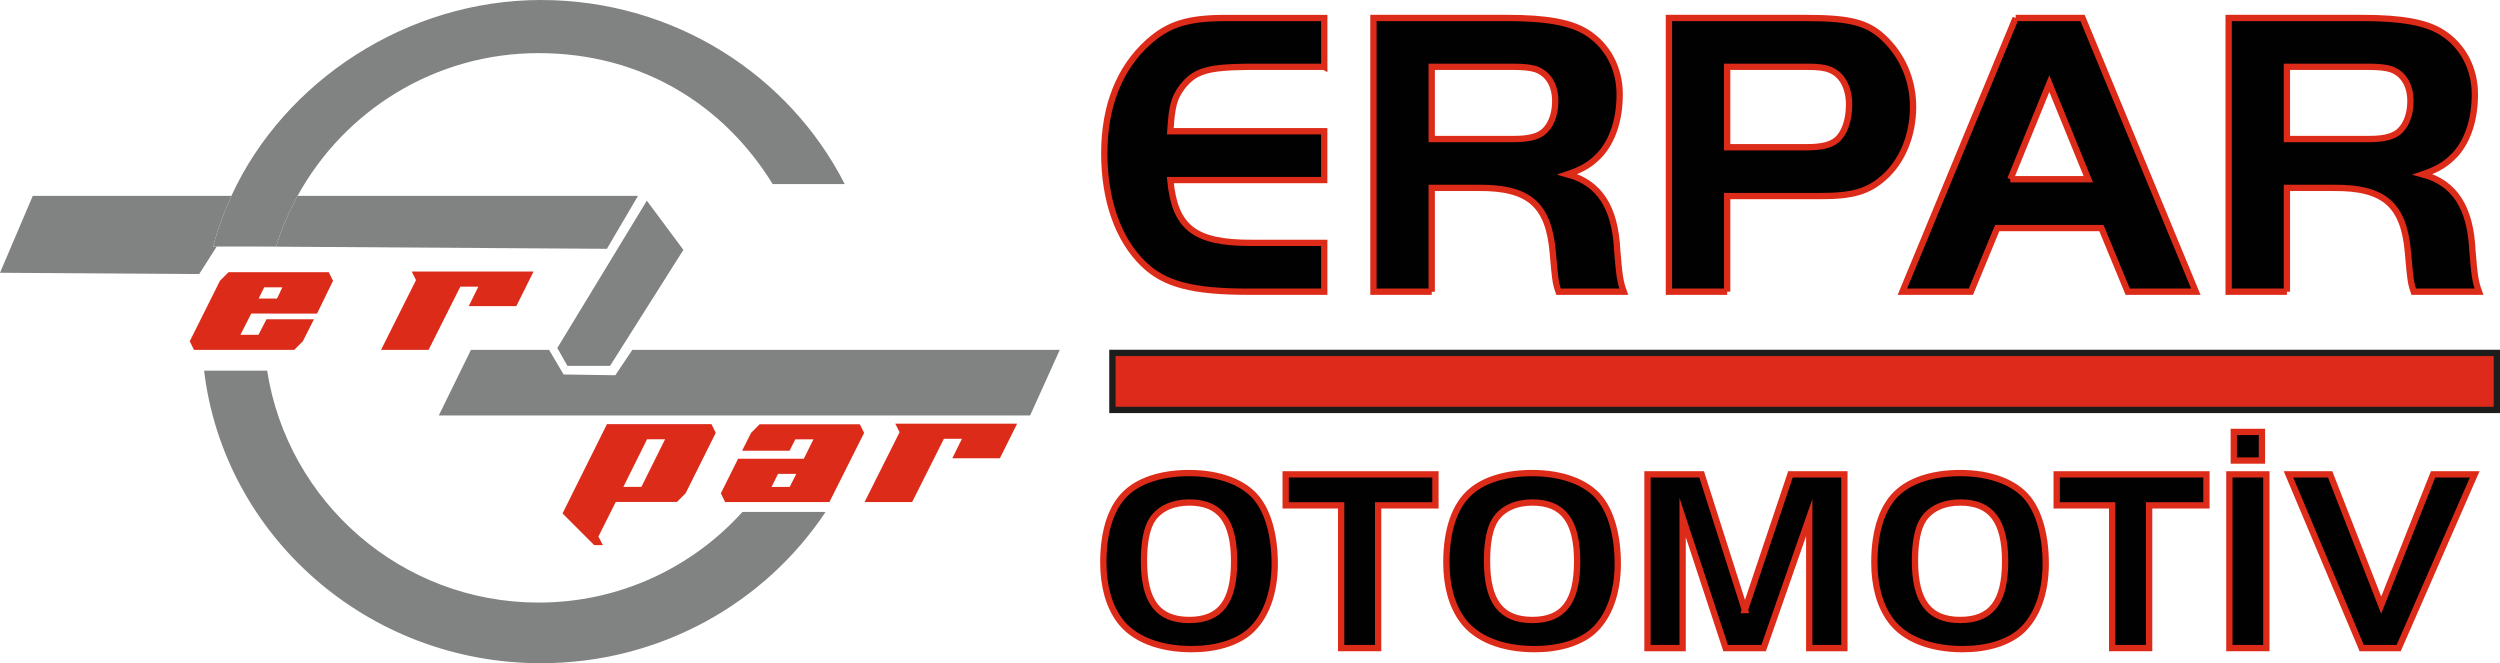
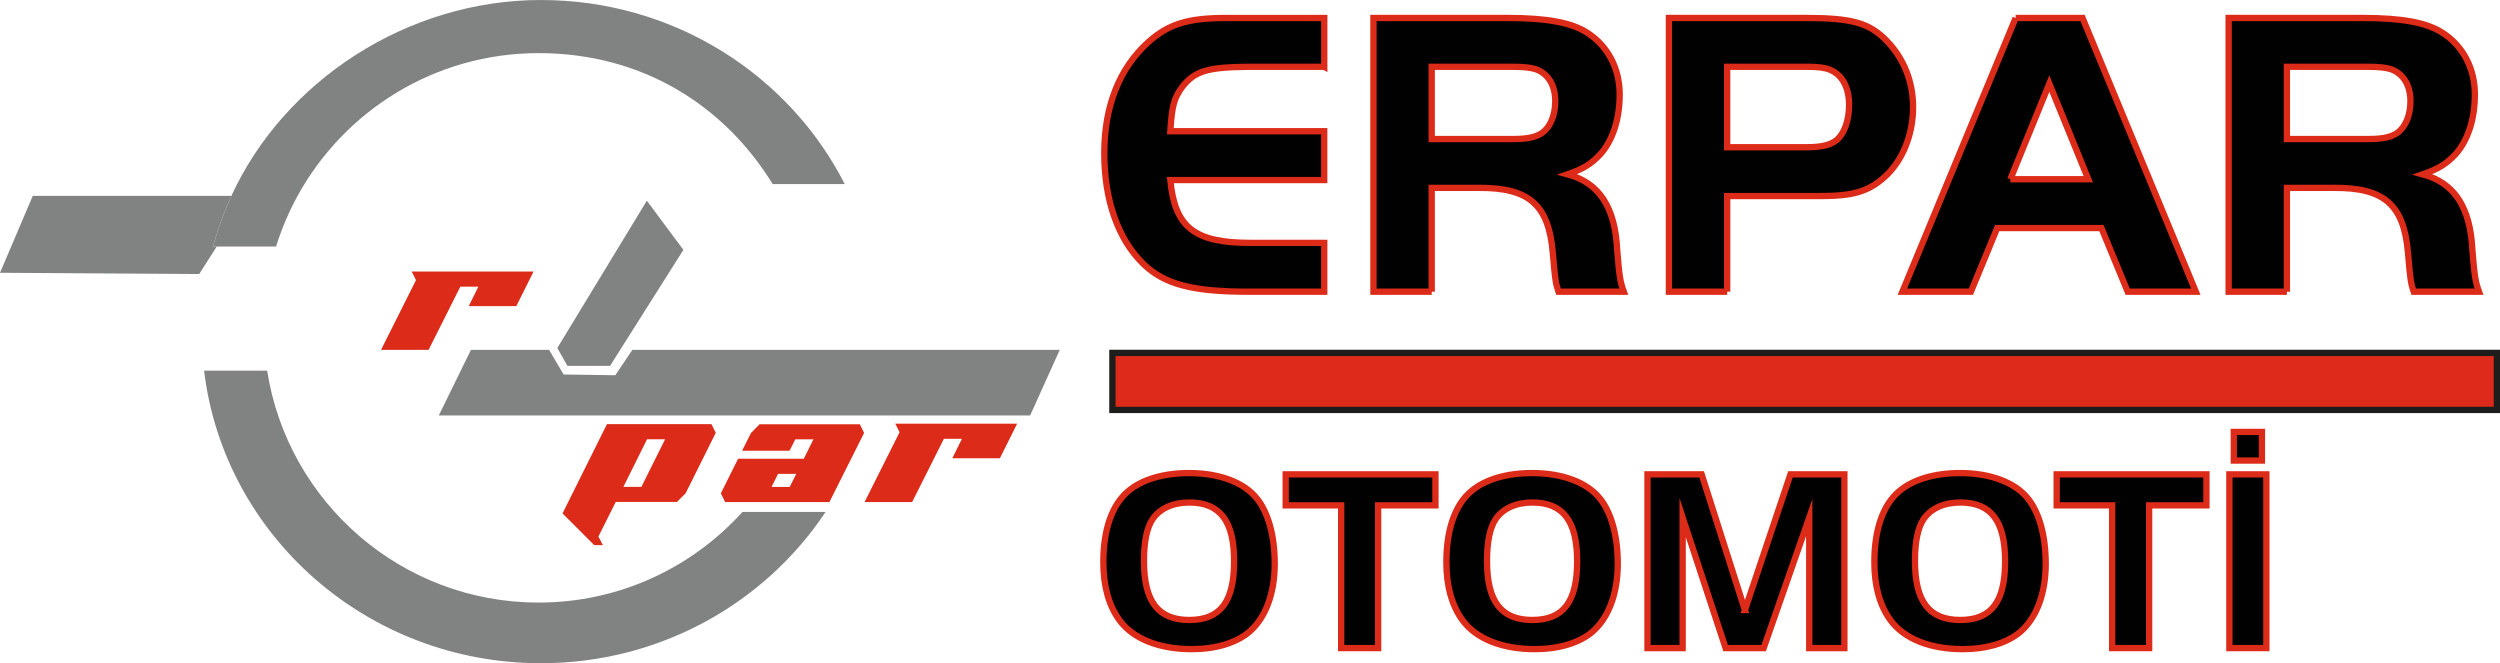
<svg xmlns="http://www.w3.org/2000/svg" id="katman_1" viewBox="0 0 1189.65 315.6">
  <defs>
    <style>.cls-1{fill:#010101;stroke:#dd2b1a;}.cls-1,.cls-2{stroke-miterlimit:10;stroke-width:3px;}.cls-3{fill:#dc2b19;}.cls-3,.cls-4{stroke-width:0px;}.cls-4{fill:#818282;}.cls-2{fill:#dd2a1a;stroke:#1d1d1b;}</style>
  </defs>
  <polygon class="cls-4" points="265.2 165.6 307.8 95.5 325.2 118.9 290.3 174.1 270 174.1 265.2 165.6" />
  <polygon class="cls-4" points="208.8 197.7 490.2 197.7 504.3 166.5 300.9 166.5 292.8 178.56 268.2 178.2 261.3 166.5 224.1 166.5 208.8 197.7" />
  <path class="cls-4" d="M101.38,117.3c2.25-8.32,5.19-16.38,8.74-24.1H15.6L0,129.8l94.8.6,8.34-13.1h-1.76Z" />
-   <path class="cls-4" d="M118.75,117.3l170.05,1.1,14.8-25.2h-162c-4.17,7.61-7.62,15.67-10.23,24.1h-12.63Z" />
  <path class="cls-4" d="M103.14,117.3h28.24c2.61-8.43,6.06-16.49,10.23-24.1,22.22-40.48,65.24-67.92,114.67-67.92s88.41,24.93,111.41,62.32h34.29C375.55,35.68,320.74,0,257.4,0s-122.04,38.26-147.29,93.2c-3.55,7.72-6.48,15.78-8.74,24.1h1.76Z" />
  <path class="cls-4" d="M256.27,286.74c-65.26,0-119.35-47.82-129.14-110.34h-30.01c9.42,78.38,77.58,139.2,160.28,139.2,56.78,0,106.7-28.67,135.47-72h-39.56c-23.92,26.49-58.54,43.14-97.04,43.14Z" />
-   <path class="cls-3" d="M119.57,149.2l-5.15,10.11h8.58l3.8-7.38h22.59l-5.29,10.48-4.08,4.08h-47.69l-2.04-4.08,14.38-28.81,4.08-4.08h47.69l2.04,4.08-7.61,15.63h-22.64v-.05h-8.67ZM131.82,142.05l2.55-5.33h-8.67l-2.6,5.33h8.72Z" />
  <path class="cls-3" d="M203.95,166.5h-22.64l16.65-33.21-2.04-4.08h57.98l-8.21,16.47h-22.64l4.59-9.28h-8.58l-15.12,30.1Z" />
  <path class="cls-3" d="M293.02,238.85l-8.26,16.47,2.13,4.08h-4.13l-15.08-15.08,21.15-42.49h49.73l2.04,4.13-14.33,28.76-4.13,4.13h-29.13ZM316.49,209.03h-8.58l-11.27,22.64h8.58l11.27-22.64Z" />
  <path class="cls-3" d="M382.49,218.3l4.59-9.23h-8.63l-2.74,5.43h-22.59l4.27-8.49,4.08-4.13h47.69l2.04,4.13-16.51,32.89h-49.63l-2.04-4.13,8.21-16.47h31.26ZM370.25,225.49l-3.11,6.22h8.63l3.15-6.22h-8.67Z" />
  <path class="cls-3" d="M434.06,238.9h-22.64l16.65-33.21-2.04-4.08h57.98l-8.21,16.47h-22.64l4.59-9.28h-8.58l-15.12,30.11Z" />
  <path class="cls-1" d="M630.14,31.79h-36.13c-19.53.2-25.39,1.95-31.44,9.57-3.91,5.47-4.88,8.79-5.66,21.09h73.23v23.24h-73.23c2.15,22.65,11.52,29.88,38.28,29.88h34.96v23.24h-36.13c-26.56,0-40.03-3.52-49.99-13.28-11.91-11.52-18.55-30.27-18.55-52.53s7.03-40.42,20.9-52.92c9.57-8.59,18.75-11.52,36.91-11.52h46.87v23.24Z" />
  <path class="cls-1" d="M681.3,138.8h-27.73V8.55h63.66c18.94,0,30.46,2.15,38.08,7.03,9.76,6.25,15.43,16.99,15.43,29.29s-3.51,22.26-9.37,28.71c-4.3,4.49-8.01,6.83-15.43,9.37,15.23,4.1,22.65,15.82,23.63,36.13.98,12.11,1.37,14.84,3.12,19.72h-31.05c-.98-2.93-1.17-3.91-1.56-6.64-.2-1.17-.59-5.08-1.17-11.91-1.95-22.85-11.33-31.05-35.35-30.85h-22.26v49.41ZM720.16,66.16c6.83,0,10.94-.98,13.67-2.93,3.91-2.73,6.25-8.4,6.25-15.04,0-7.62-3.32-13.08-9.18-15.23-2.34-.78-5.86-1.17-10.74-1.17h-38.86v34.37h38.86Z" />
  <path class="cls-1" d="M821.9,138.8h-27.73V8.55h65.03c22.26,0,30.46,2.34,38.86,11.13,8.01,8.4,12.3,19.33,12.3,31.25,0,13.28-5.08,25.78-13.67,33.39-7.62,6.83-15.04,8.98-30.27,8.98h-44.52v45.5ZM859.59,70.06c7.03,0,11.33-.98,14.26-3.32,3.71-2.93,6.05-9.37,6.05-16.79,0-8.4-3.32-14.45-9.18-16.79-2.34-.98-5.66-1.37-10.55-1.37h-38.28v38.28h37.69Z" />
  <path class="cls-1" d="M959.17,8.55h31.83l53.9,130.25h-32.42l-12.5-30.27h-49.6l-12.5,30.27h-32.61l53.9-130.25ZM956.64,85.29h37.1l-18.55-45.5-18.55,45.5Z" />
  <path class="cls-1" d="M1088.25,138.8h-27.73V8.55h63.66c18.94,0,30.46,2.15,38.08,7.03,9.76,6.25,15.43,16.99,15.43,29.29s-3.51,22.26-9.37,28.71c-4.3,4.49-8.01,6.83-15.43,9.37,15.23,4.1,22.65,15.82,23.63,36.13.98,12.11,1.37,14.84,3.12,19.72h-31.05c-.98-2.93-1.17-3.91-1.56-6.64-.2-1.17-.59-5.08-1.17-11.91-1.95-22.85-11.33-31.05-35.35-30.85h-22.26v49.41ZM1127.11,66.16c6.83,0,10.94-.98,13.67-2.93,3.91-2.73,6.25-8.4,6.25-15.04,0-7.62-3.32-13.08-9.18-15.23-2.34-.78-5.86-1.17-10.74-1.17h-38.86v34.37h38.86Z" />
  <path class="cls-1" d="M598.04,237.14c5.45,6.69,8.55,17.85,8.55,31.11,0,14.13-4.34,25.78-12.15,32.47-6.2,5.21-15.87,8.18-27.39,8.18-15.49,0-27.89-4.96-34.33-13.76-5.08-6.94-7.69-16.24-7.69-27.64,0-15.37,4.09-27.27,11.78-33.71,6.45-5.58,16.86-8.68,29-8.68,14.25,0,26.03,4.34,32.23,12.02ZM548.46,247.05c-2.73,4.09-4.09,10.78-4.09,19.83,0,19.34,6.69,28.14,21.57,28.14s21.32-8.8,21.32-27.89-6.57-28.01-21.32-28.01c-7.81,0-14.01,2.85-17.48,7.93Z" />
  <path class="cls-1" d="M611.8,240.48v-14.75h71.27v14.75h-27.27v67.92h-17.6v-67.92h-26.4Z" />
  <path class="cls-1" d="M761.28,237.14c5.45,6.69,8.55,17.85,8.55,31.11,0,14.13-4.34,25.78-12.15,32.47-6.2,5.21-15.87,8.18-27.39,8.18-15.49,0-27.89-4.96-34.33-13.76-5.08-6.94-7.69-16.24-7.69-27.64,0-15.37,4.09-27.27,11.78-33.71,6.45-5.58,16.86-8.68,29-8.68,14.25,0,26.03,4.34,32.23,12.02ZM711.7,247.05c-2.73,4.09-4.09,10.78-4.09,19.83,0,19.34,6.69,28.14,21.57,28.14s21.32-8.8,21.32-27.89-6.57-28.01-21.32-28.01c-7.81,0-14.01,2.85-17.48,7.93Z" />
  <path class="cls-1" d="M830.32,290.31l21.69-64.58h25.66v82.67h-16.73v-62.1l-21.69,62.1h-18.1l-20.45-62.1v62.1h-16.73v-82.67h25.78l20.58,64.58Z" />
  <path class="cls-1" d="M964.93,237.14c5.45,6.69,8.55,17.85,8.55,31.11,0,14.13-4.34,25.78-12.15,32.47-6.2,5.21-15.87,8.18-27.39,8.18-15.49,0-27.89-4.96-34.33-13.76-5.08-6.94-7.68-16.24-7.68-27.64,0-15.37,4.09-27.27,11.77-33.71,6.45-5.58,16.86-8.68,29-8.68,14.25,0,26.03,4.34,32.23,12.02ZM915.35,247.05c-2.73,4.09-4.09,10.78-4.09,19.83,0,19.34,6.69,28.14,21.57,28.14s21.32-8.8,21.32-27.89-6.57-28.01-21.32-28.01c-7.81,0-14.01,2.85-17.48,7.93Z" />
  <path class="cls-1" d="M978.69,240.48v-14.75h71.27v14.75h-27.27v67.92h-17.6v-67.92h-26.4Z" />
  <path class="cls-1" d="M1060.87,225.73h17.6v82.67h-17.6v-82.67ZM1076.36,219.16h-13.39v-13.63h13.39v13.63Z" />
-   <path class="cls-1" d="M1141.43,308.41h-17.6l-34.83-82.67h19.83l24.29,62.22,24.67-62.22h19.83l-36.19,82.67Z" />
  <rect class="cls-2" x="529.35" y="167.93" width="658.8" height="27.14" />
</svg>